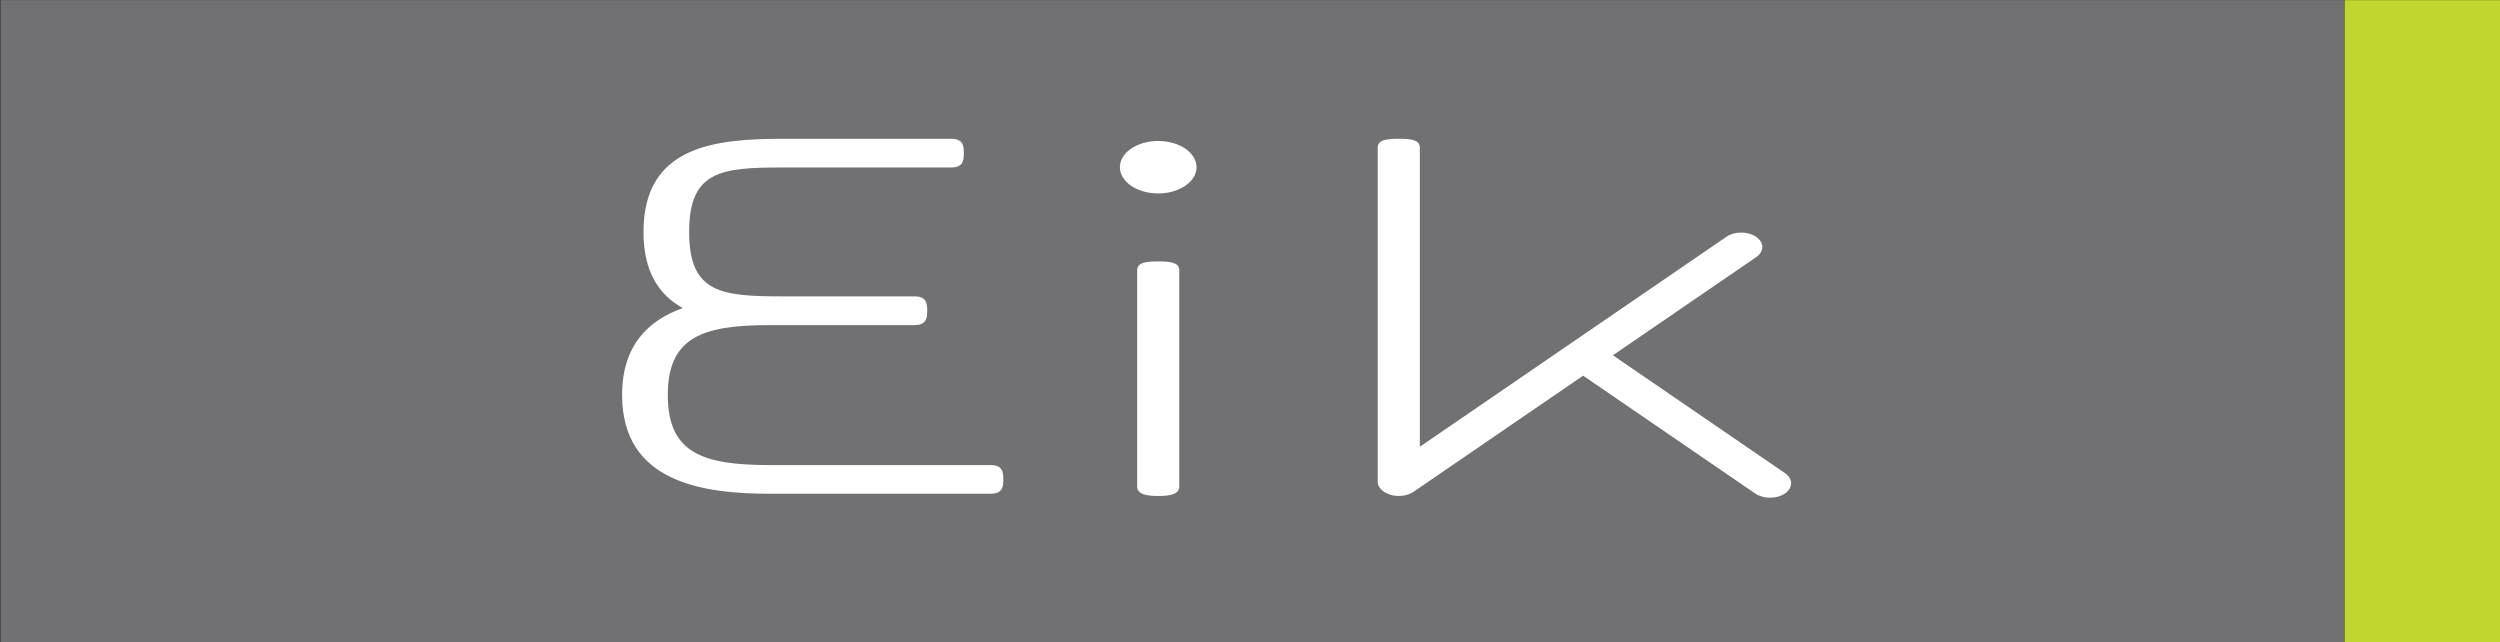
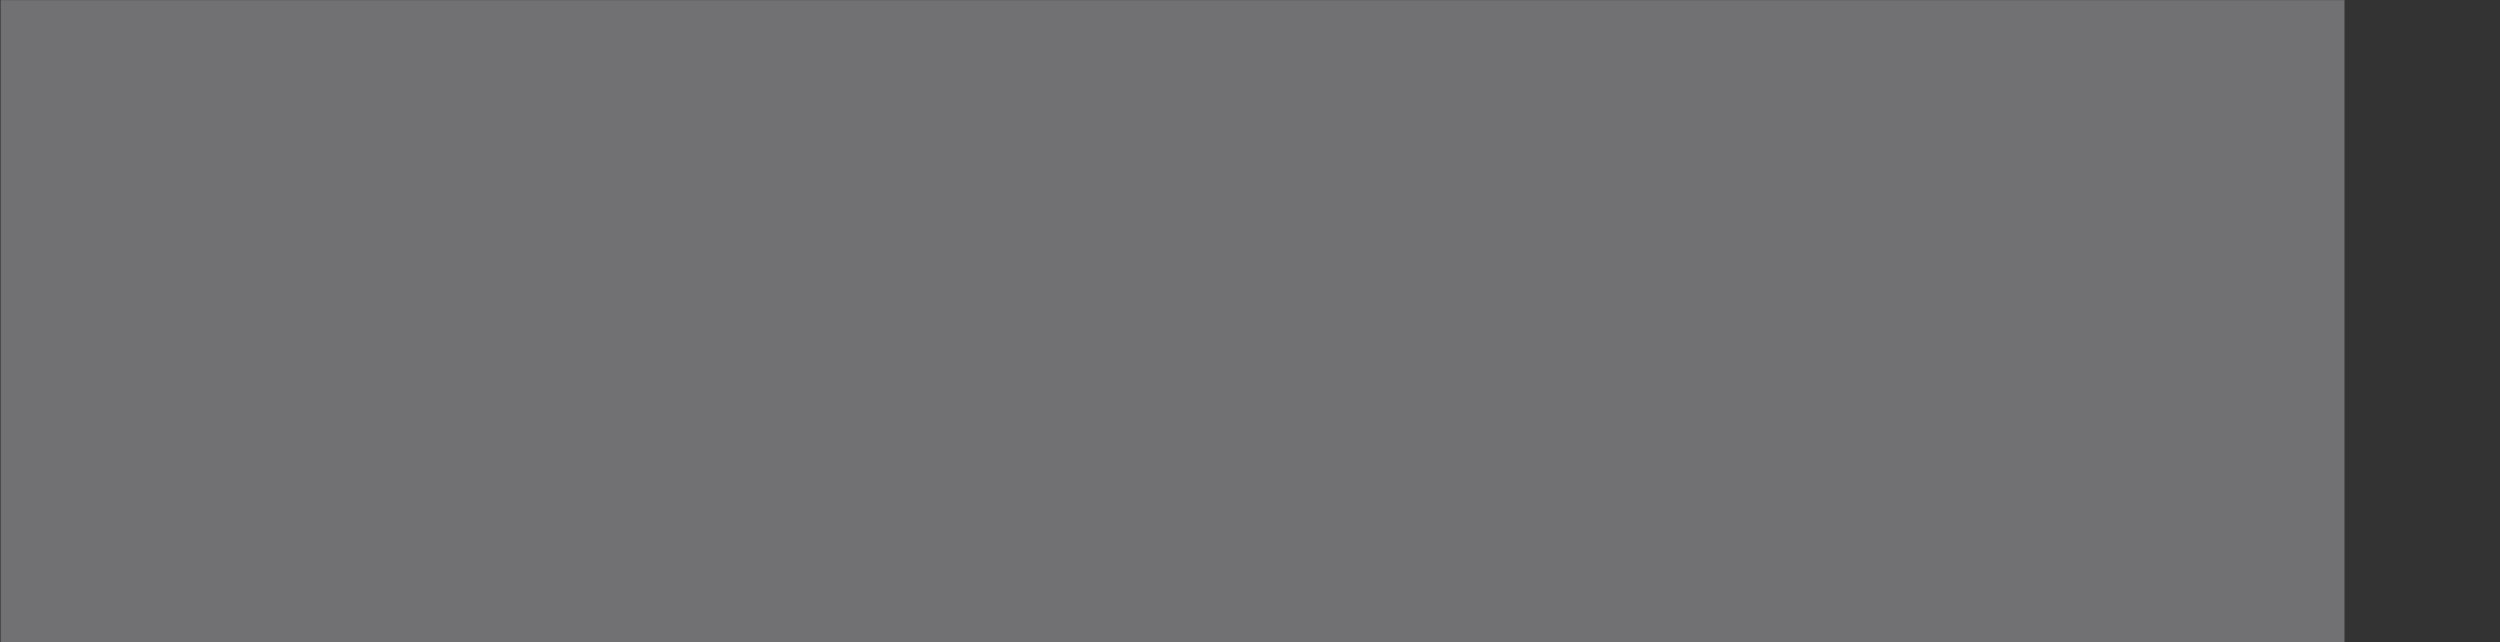
<svg xmlns="http://www.w3.org/2000/svg" version="1.0" width="800.029" height="205.481" id="svg70981" xml:space="preserve">
  <rect width="100%" height="100%" fill="#333333" stroke="none" />
  <defs id="defs70984">
    <clipPath id="clipPath70996">
      <path d="M 0,0 L 595.276,0 L 595.276,841.89 L 0,841.89 L 0,0 z" id="path70998" />
    </clipPath>
    <clipPath id="clipPath71008">
      <path d="M 428.032,666.197 L 541.418,666.197 L 541.418,708.717 L 428.032,708.717 L 428.032,666.197 z" id="path71010" />
    </clipPath>
    <clipPath id="clipPath71024">
      <path d="M 11.339,11.339 L 583.937,11.339 L 583.937,633.78 L 11.339,633.78 L 11.339,11.339 z" id="path71026" />
    </clipPath>
    <clipPath id="clipPath71032">
      <path d="M 10.266,10.575 L 584.722,10.575 L 584.722,634.962 L 10.266,634.962 L 10.266,10.575 z" id="path71034" />
    </clipPath>
  </defs>
  <g transform="matrix(1.25,0,0,-1.25,0.253,1049.901)" id="g70990">
    <g transform="matrix(5.645,0,0,3.866,-2416.287,-1900.016)" id="g71004">
      <g clip-path="url(#clipPath71008)" id="g71006">
-         <path d="M 534.331,708.717 L 541.418,708.717 L 541.418,666.197 L 534.331,666.197 L 534.331,708.717 z" id="path71012" style="fill:#c1d72f;fill-opacity:1;fill-rule:nonzero;stroke:none" />
        <path d="M 428.032,708.717 L 534.331,708.717 L 534.331,666.197 L 428.032,666.197 L 428.032,708.717 z" id="path71014" style="fill:#717073;fill-opacity:1;fill-rule:nonzero;stroke:none" />
-         <path d="M 472.927,677.929 L 462.943,677.929 C 459.923,677.929 458.289,678.67 458.289,682.566 C 458.289,686.46 459.923,687.198 462.943,687.198 L 469.475,687.198 C 470.002,687.198 470.055,687.624 470.055,688.15 C 470.055,688.675 470.002,689.1 469.475,689.1 L 463.545,689.1 C 460.728,689.1 459.258,689.29 459.258,693.369 C 459.258,697.447 460.728,697.636 463.545,697.636 L 471.137,697.636 C 471.666,697.636 471.716,698.06 471.716,698.587 C 471.716,699.112 471.666,699.537 471.137,699.537 L 463.545,699.537 C 460.41,699.537 457.188,699.061 457.188,693.369 C 457.188,690.706 457.898,689.194 458.969,688.327 C 457.394,687.504 456.218,685.844 456.218,682.566 C 456.218,676.771 459.887,676.029 462.943,676.029 L 472.927,676.029 C 473.455,676.029 473.507,676.454 473.507,676.98 C 473.507,677.505 473.455,677.929 472.927,677.929 M 480.531,699.391 C 479.571,699.391 478.793,698.614 478.793,697.654 C 478.793,696.694 479.571,695.917 480.531,695.917 C 481.491,695.917 482.269,696.694 482.269,697.654 C 482.269,698.614 481.491,699.391 480.531,699.391 M 508.954,677.397 L 501.152,685.2 L 507.647,691.695 C 508.02,692.067 508.02,692.672 507.647,693.045 C 507.274,693.419 506.67,693.419 506.298,693.045 C 506.298,693.045 495.007,681.755 492.396,679.143 L 492.396,698.952 C 492.396,699.479 491.968,699.537 491.441,699.537 C 490.912,699.537 490.485,699.479 490.485,698.952 L 490.485,676.838 C 490.485,676.452 490.719,676.105 491.075,675.957 C 491.431,675.808 491.842,675.888 492.116,676.165 L 499.802,683.85 L 507.604,676.048 C 507.977,675.674 508.581,675.674 508.954,676.048 C 509.327,676.42 509.327,677.025 508.954,677.397 M 480.531,691.415 C 480.003,691.415 479.576,691.356 479.576,690.83 L 479.576,676.513 C 479.576,675.987 480.003,675.883 480.531,675.883 C 481.059,675.883 481.486,675.987 481.486,676.513 L 481.486,690.83 C 481.486,691.356 481.059,691.415 480.531,691.415" id="path71016" style="fill:#ffffff;fill-opacity:1;fill-rule:nonzero;stroke:none" />
      </g>
    </g>
  </g>
</svg>